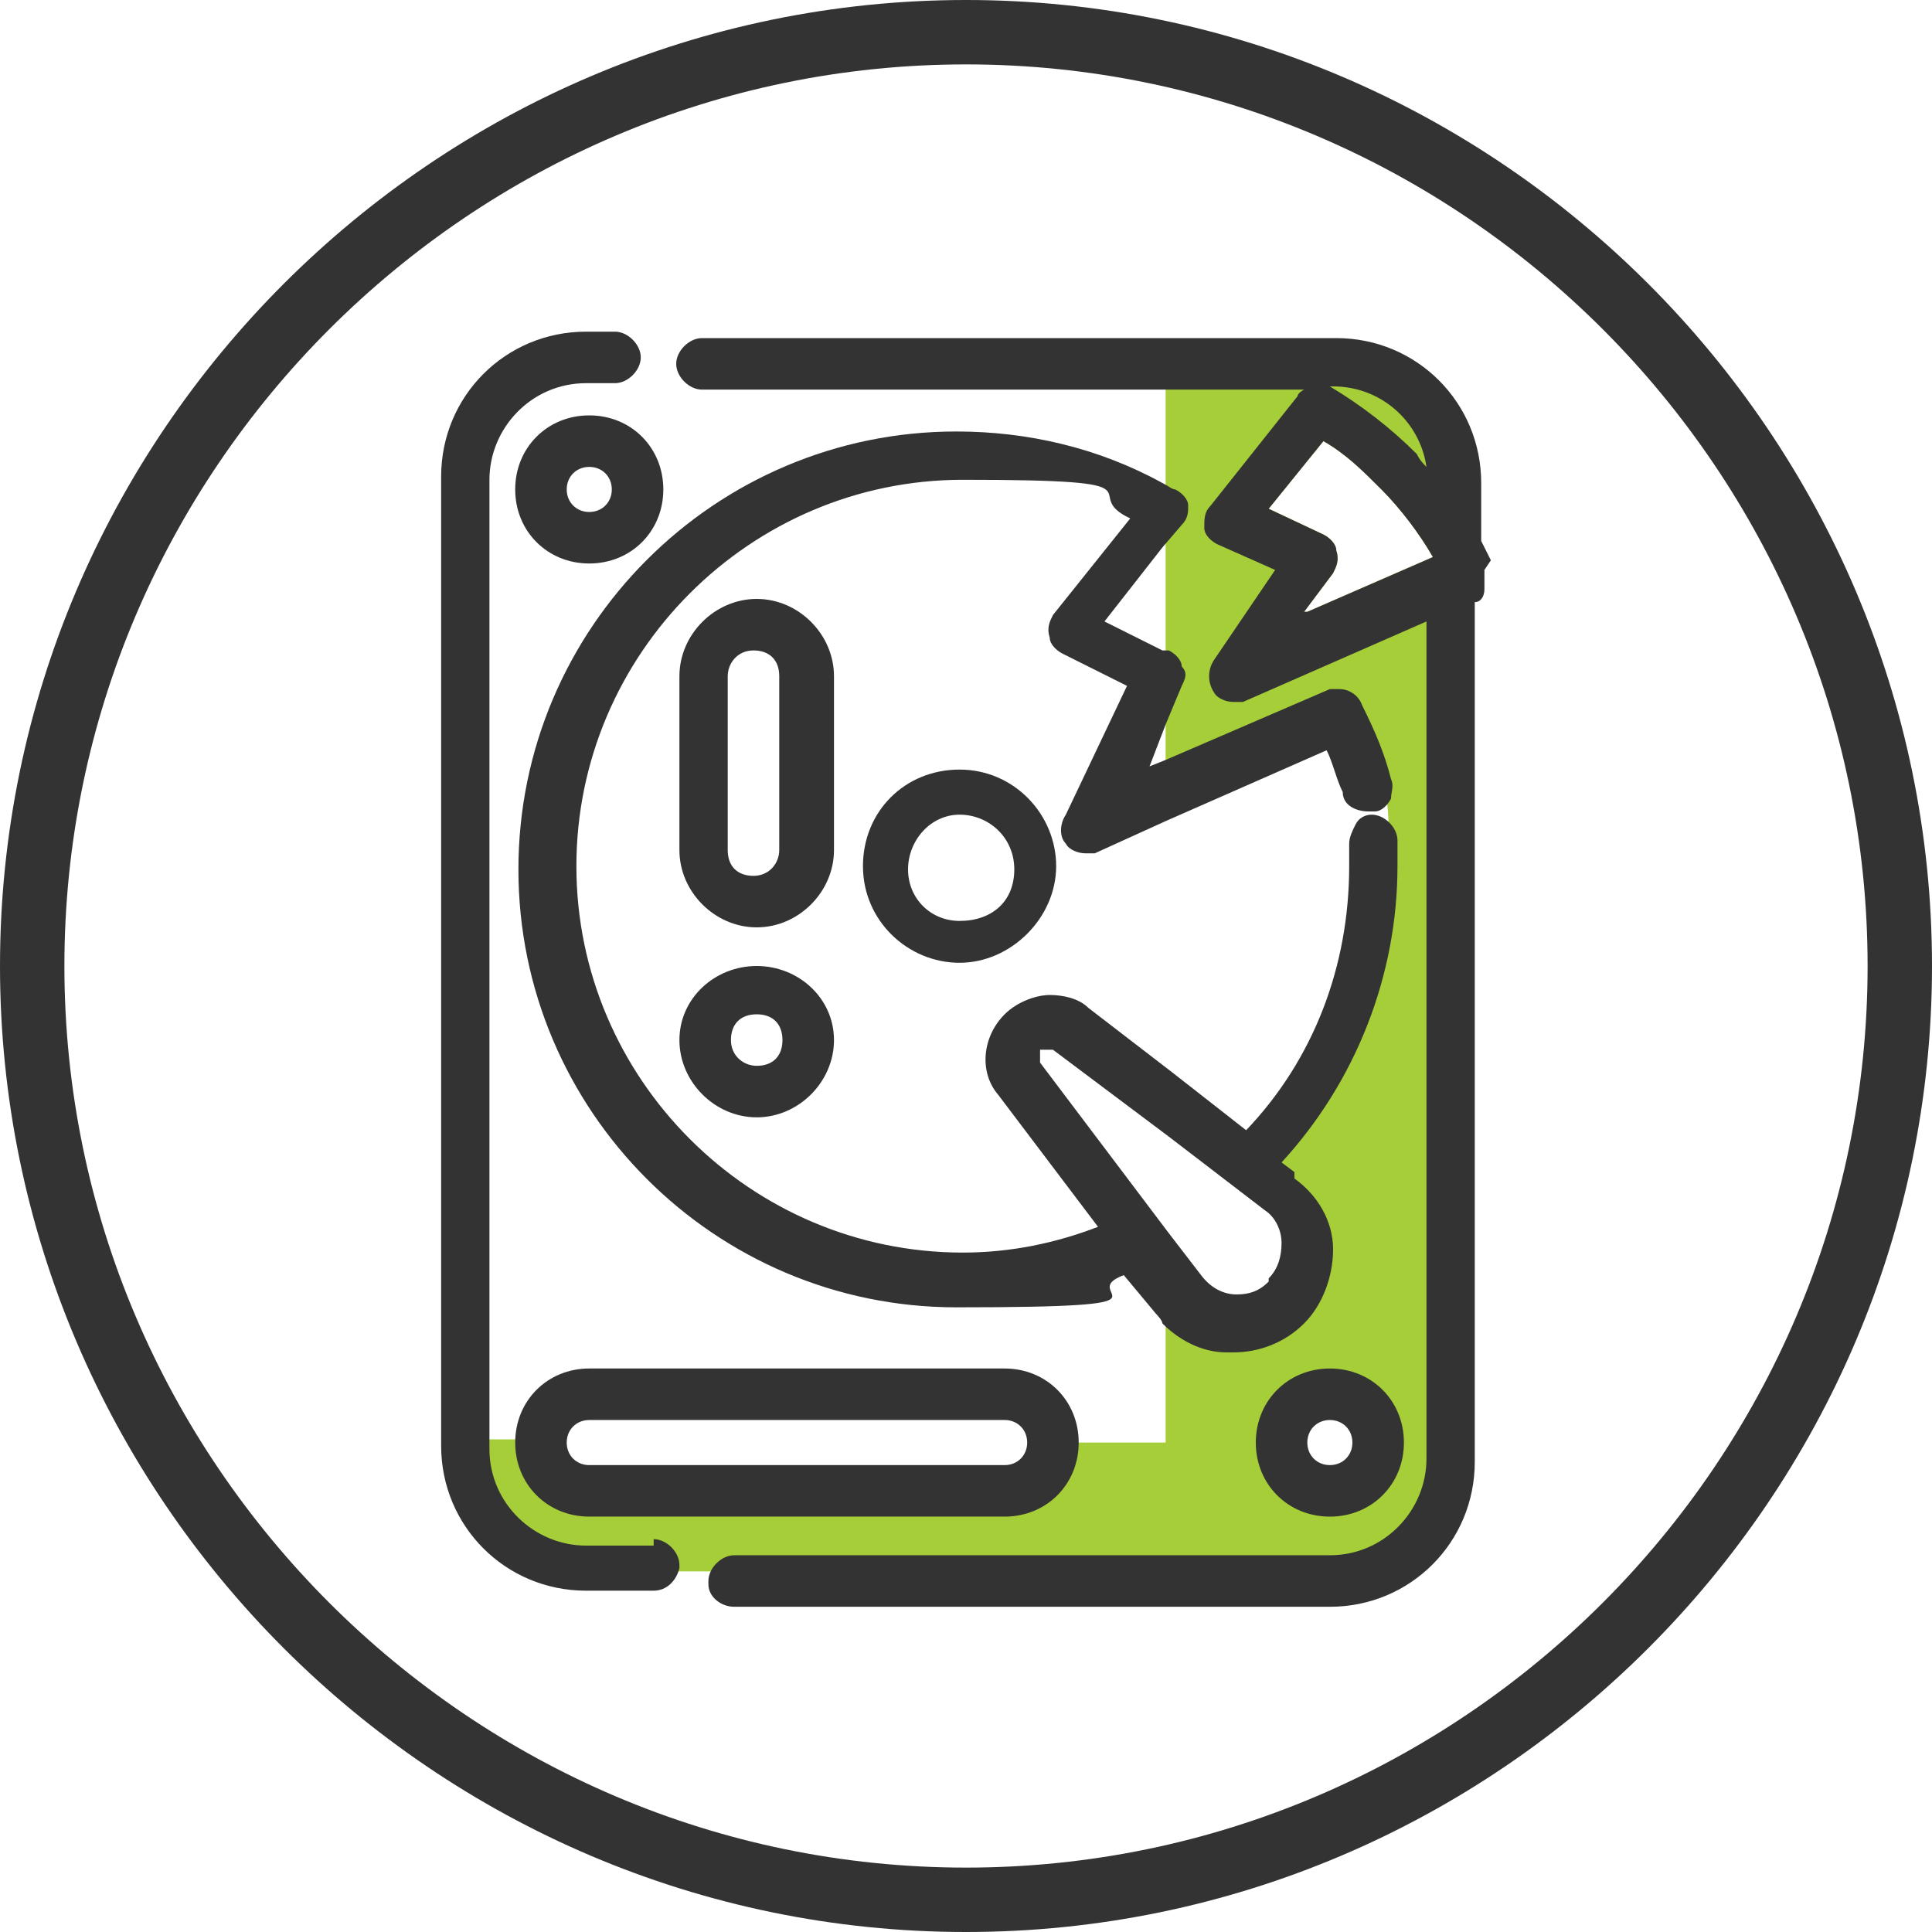
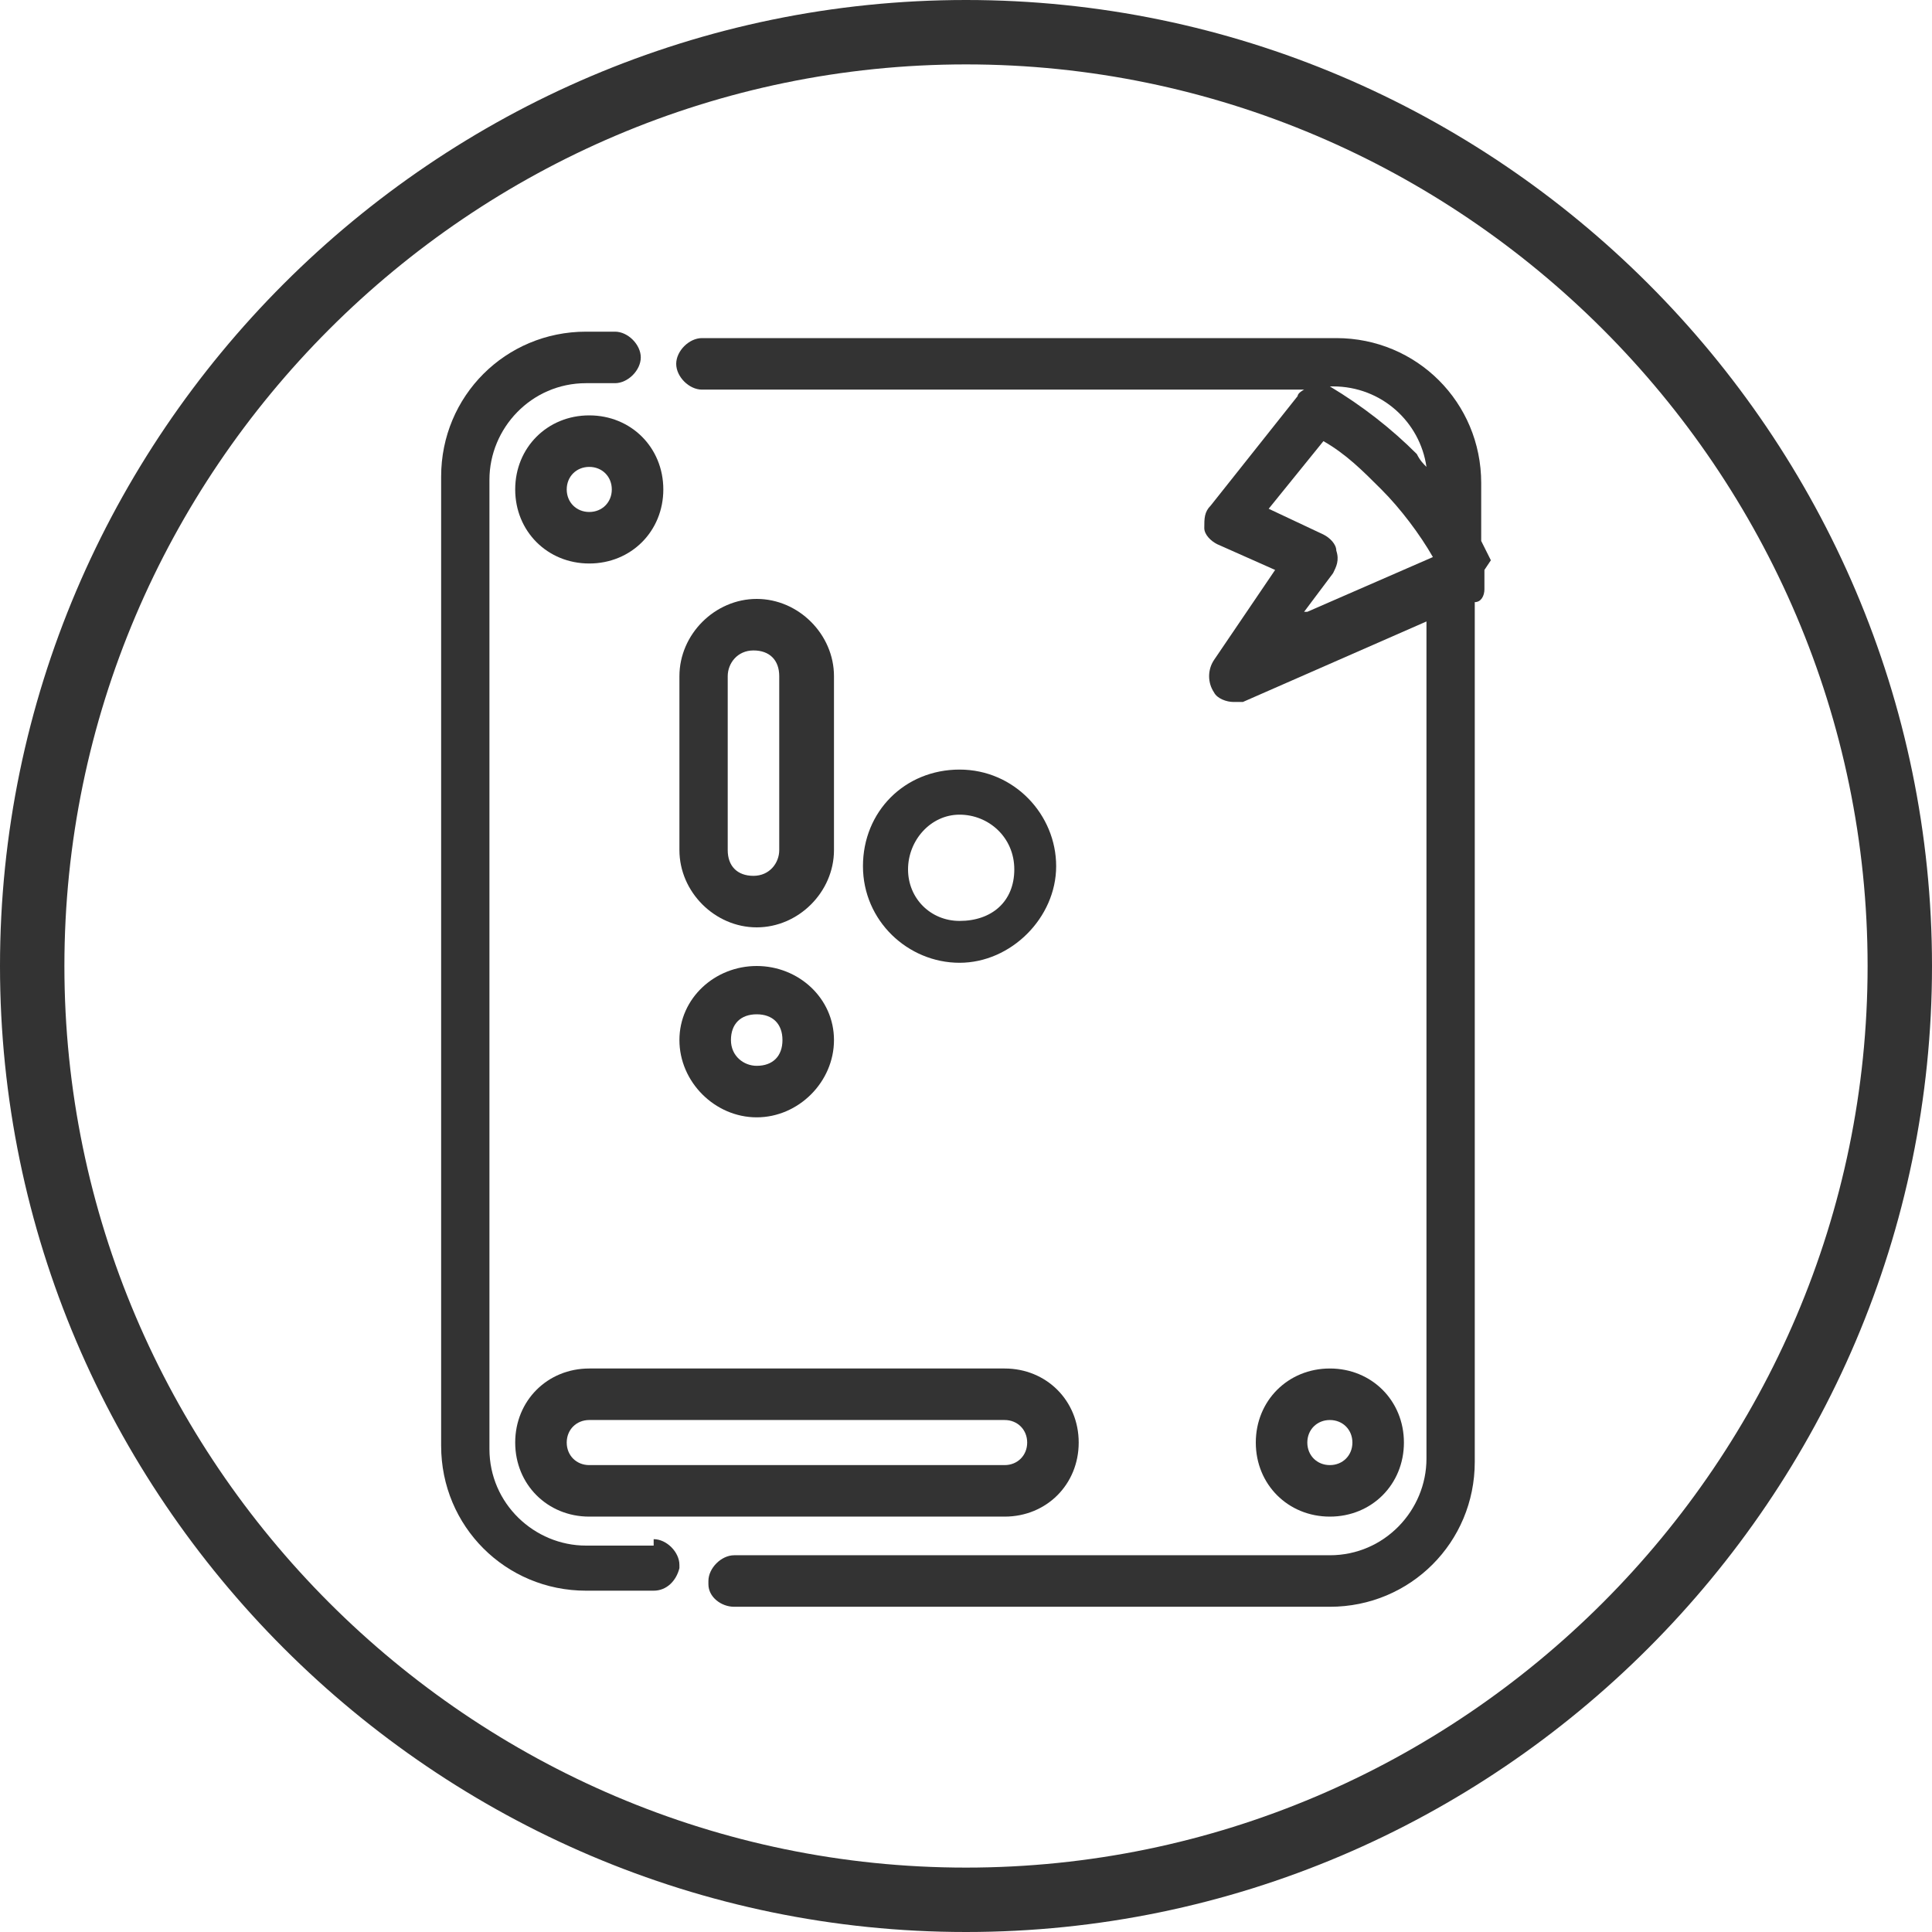
<svg xmlns="http://www.w3.org/2000/svg" viewBox="0 0 60 60">
  <defs>
    <style>      .cls-1 {        fill: #a6ce39;      }      .cls-2 {        fill: #333;      }    </style>
  </defs>
  <g>
    <g id="Layer_1">
      <g>
-         <path class="cls-1" d="M41.3,11.3h-5.1v13.6c1-.6,2-1.1,3-1.8.6-.4,1.3-.8,2.1-.7.6.1,1.1.6,1.4,1.2.9,1.9.2,4.5-.6,6.3-.3.7-.6,1.4-1,2-.3.5-.7,1-1,1.5-.7.9-1.2,2.1-2.6,2.1-.2,0-.3,0-.5,0,0,0,0,0,0,0,.2.2.3.4.5.5.4.3.9.6,1.3,1,.4.4.9.9,1.1,1.4.2.5.2,1,0,1.5-.3.5-.9.7-1.5.8-.9,0-1.7-.4-2.2-1.1v5.2h-4c0,.7-.3,1.5-1.3,1.5-1,0-2.1-.5-3.1-.4-1,0-2,.4-3,.4-1.1,0-2.2-.3-3.3-.2-1.1,0-2.2.3-3.3.3-1,0-1.4-.9-1.3-1.7h-2.5s0,4.1,3.8,4.1h22.9c1.8,0,3.8-.5,3.8-4.8V12.6s-2.1-1.3-3.7-1.3ZM41.4,46.1c-1.7,0-1.7-2.7,0-2.7s1.7,2.7,0,2.7ZM40.5,19l.9-1.2c.1-.2.2-.4.1-.7,0-.2-.2-.4-.4-.5l-1.7-.8,1.7-2.1c.7.4,1.2.9,1.8,1.5.6.6,1.2,1.4,1.6,2.1l-3.9,1.7Z" />
        <g>
          <path class="cls-2" d="M20.3,48h-2.1c-1.6,0-3-1.3-3-3V14.9c0-1.6,1.3-3,3-3h.9c.4,0,.8-.4.8-.8s-.4-.8-.8-.8h-.9c-2.5,0-4.5,2-4.5,4.5v30.1c0,2.5,2,4.5,4.5,4.5h2.1c.4,0,.7-.3.8-.7,0,0,0,0,0-.1,0-.4-.4-.8-.8-.8Z" />
-           <path class="cls-2" d="M40.2,36.4l-.4-.3c2.3-2.5,3.6-5.8,3.6-9.2s0-.6,0-.8c0-.4-.4-.8-.8-.8h0c-.2,0-.4.1-.5.3-.1.2-.2.4-.2.6,0,.2,0,.5,0,.7,0,3.1-1.1,6-3.2,8.2l-2.3-1.8-2.6-2c-.3-.3-.8-.4-1.2-.4s-1,.2-1.4.6c-.7.7-.8,1.8-.2,2.5l3.1,4.1c-1.3.5-2.7.8-4.2.8-6.6,0-12-5.4-12-12s5.4-12,12-12,3.5.4,5.2,1.2l-2.4,3c-.1.2-.2.4-.1.7,0,.2.2.4.4.5l2,1-1.9,4c-.2.3-.2.7,0,.9.1.2.4.3.6.3s.2,0,.3,0l2.2-1,5-2.2c.2.4.3.9.5,1.3,0,.4.4.6.8.6s.1,0,.2,0c.2,0,.4-.2.5-.4,0-.2.1-.4,0-.6-.2-.8-.5-1.5-.9-2.3-.1-.3-.4-.5-.7-.5s-.2,0-.3,0l-5.1,2.2-.5.2.5-1.3.5-1.2c.1-.2.2-.4,0-.6,0-.2-.2-.4-.4-.5h-.2c0,0-1.8-.9-1.8-.9l1.8-2.3.6-.7c.2-.2.2-.4.2-.6,0-.2-.2-.4-.4-.5-.1,0-.2-.1-.4-.2-2-1.1-4.2-1.6-6.4-1.6-7.5,0-13.6,6.1-13.6,13.6s6.1,13.6,13.6,13.6,3.6-.4,5.2-1l1,1.2c0,0,.2.2.2.3.5.5,1.2.9,2,.9h.2c.8,0,1.6-.3,2.2-.9.6-.6.9-1.5.9-2.3,0-.9-.5-1.7-1.2-2.2ZM41.6,21.6s0,0,0,0h0ZM39.4,39.8c-.3.3-.6.4-1,.4h0c-.4,0-.8-.2-1.1-.6l-1-1.3-4-5.3c0-.1,0-.3,0-.4,0,0,.1,0,.2,0s.2,0,.2,0l3.6,2.7,3,2.3c.3.2.5.6.5,1,0,.4-.1.8-.4,1.1Z" />
          <path class="cls-2" d="M29.8,23.9c-1.7,0-3,1.3-3,3s1.4,3,3,3,3-1.4,3-3-1.3-3-3-3ZM29.8,28.6c-.9,0-1.6-.7-1.6-1.6s.7-1.7,1.6-1.7,1.7.7,1.7,1.7-.7,1.6-1.7,1.6Z" />
          <path class="cls-2" d="M18.3,12.9c-1.3,0-2.3,1-2.3,2.3s1,2.3,2.3,2.3,2.3-1,2.3-2.3-1-2.3-2.3-2.3ZM18.3,15.9c-.4,0-.7-.3-.7-.7s.3-.7.7-.7.7.3.7.7-.3.7-.7.7Z" />
          <path class="cls-2" d="M41.3,42.5c-1.3,0-2.3,1-2.3,2.3s1,2.3,2.3,2.3,2.3-1,2.3-2.3-1-2.3-2.3-2.3ZM41.3,45.5c-.4,0-.7-.3-.7-.7s.3-.7.7-.7.7.3.7.7-.3.7-.7.7Z" />
          <path class="cls-2" d="M31.2,42.5h-12.9c-1.3,0-2.3,1-2.3,2.3s1,2.3,2.3,2.3h12.9c1.3,0,2.3-1,2.3-2.3s-1-2.3-2.3-2.3ZM31.2,45.5h-12.9c-.4,0-.7-.3-.7-.7s.3-.7.7-.7h12.9c.4,0,.7.3.7.7s-.3.7-.7.7Z" />
          <path class="cls-2" d="M46.3,17.4c-.1-.2-.2-.4-.3-.6v-1.8c0-2.5-2-4.5-4.5-4.5h-19.7c-.4,0-.8.4-.8.8s.4.8.8.8h18.7c0,0-.2.1-.2.2l-2.7,3.4c-.2.2-.2.4-.2.7,0,.2.2.4.4.5l1.8.8-1.9,2.8c-.2.3-.2.7,0,1,.1.2.4.3.6.3s.2,0,.3,0l5.7-2.5v26c0,1.6-1.3,3-3,3h-18.5c-.4,0-.8.4-.8.8s0,0,0,.1c0,.4.4.7.8.7h18.5c2.5,0,4.5-2,4.5-4.5v-26.7c.2,0,.3-.2.3-.4,0-.2,0-.4,0-.6ZM44.3,14.5c-.1-.1-.2-.2-.3-.4-.8-.8-1.7-1.5-2.7-2.1h.1c1.5,0,2.7,1.1,2.9,2.5ZM40.5,19l.9-1.2c.1-.2.2-.4.1-.7,0-.2-.2-.4-.4-.5l-1.7-.8,1.7-2.1c.7.4,1.2.9,1.8,1.5.6.6,1.2,1.4,1.6,2.1l-3.9,1.7Z" />
          <path class="cls-2" d="M23.5,18.6c-1.3,0-2.4,1.1-2.4,2.4v5.4c0,1.3,1.1,2.4,2.4,2.4s2.4-1.1,2.4-2.4v-5.4c0-1.3-1.1-2.4-2.4-2.4ZM24.2,26.4c0,.4-.3.8-.8.8s-.8-.3-.8-.8v-5.4c0-.4.3-.8.8-.8s.8.3.8.8v5.4Z" />
          <path class="cls-2" d="M23.5,30c-1.3,0-2.4,1-2.4,2.3s1.1,2.4,2.4,2.4,2.4-1.1,2.4-2.4-1.1-2.3-2.4-2.3ZM23.5,33.1c-.4,0-.8-.3-.8-.8s.3-.8.8-.8.8.3.8.8-.3.8-.8.8Z" />
        </g>
        <path class="cls-2" d="M30,2c15.4,0,28,12.6,28,28s-12.6,28-28,28S2,45.4,2,30,14.6,2,30,2M30,0h0C13.5,0,0,13.5,0,30h0c0,16.5,13.5,30,30,30h0c16.5,0,30-13.5,30-30h0C60,13.5,46.5,0,30,0h0Z" />
      </g>
    </g>
  </g>
</svg>